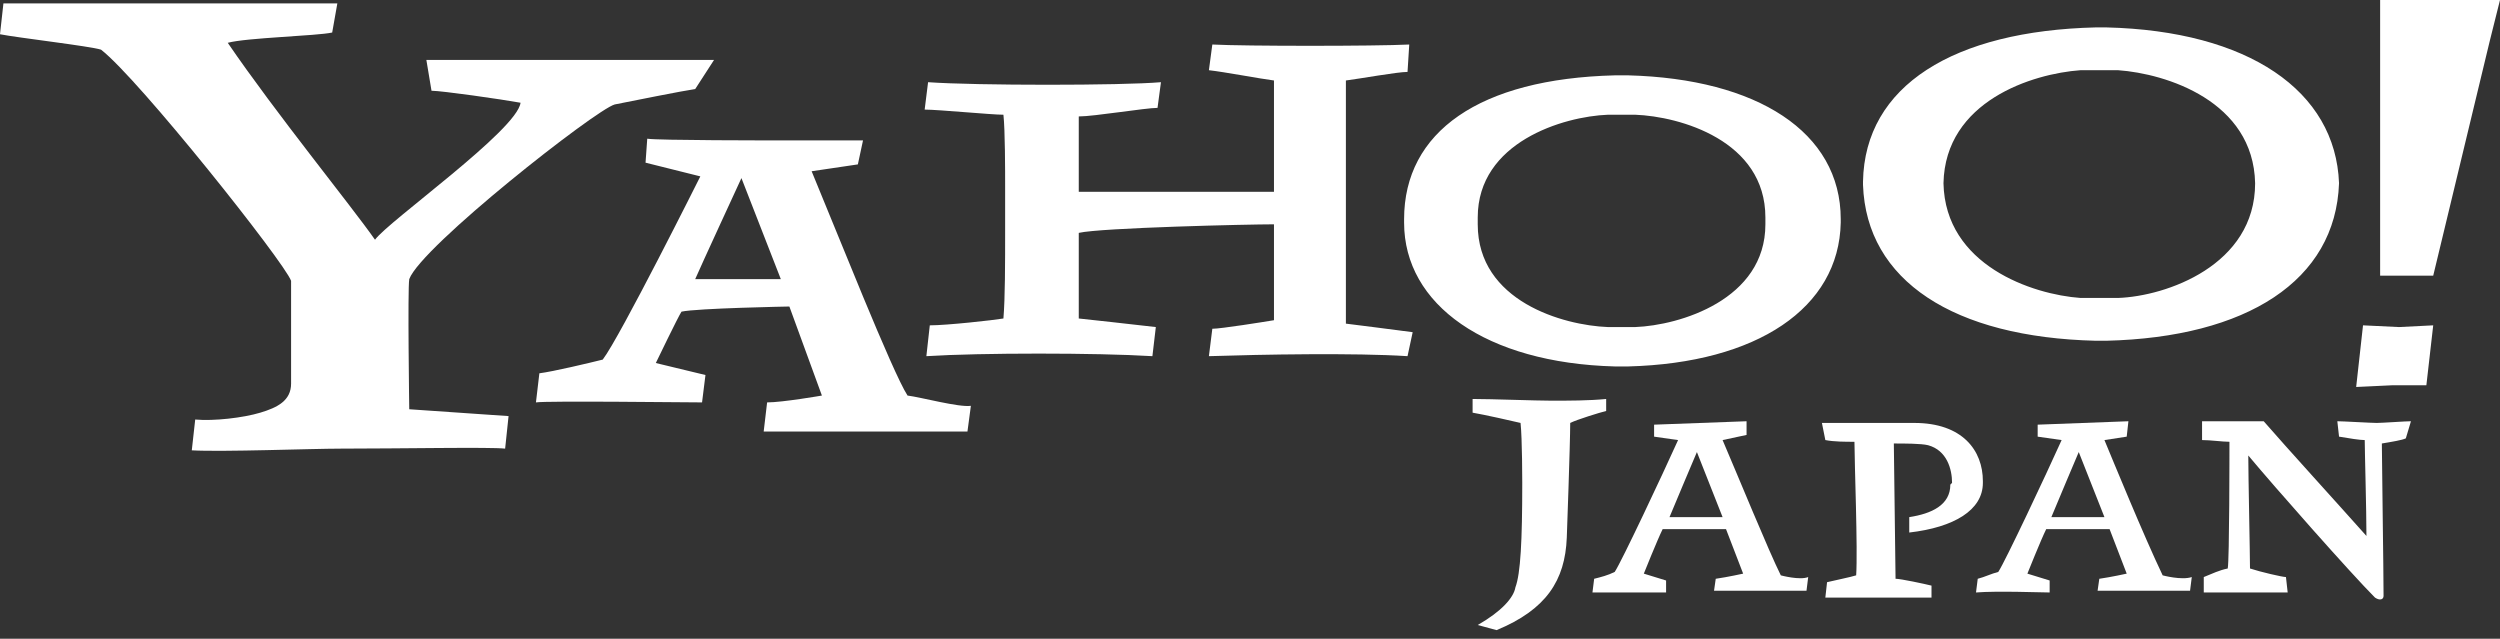
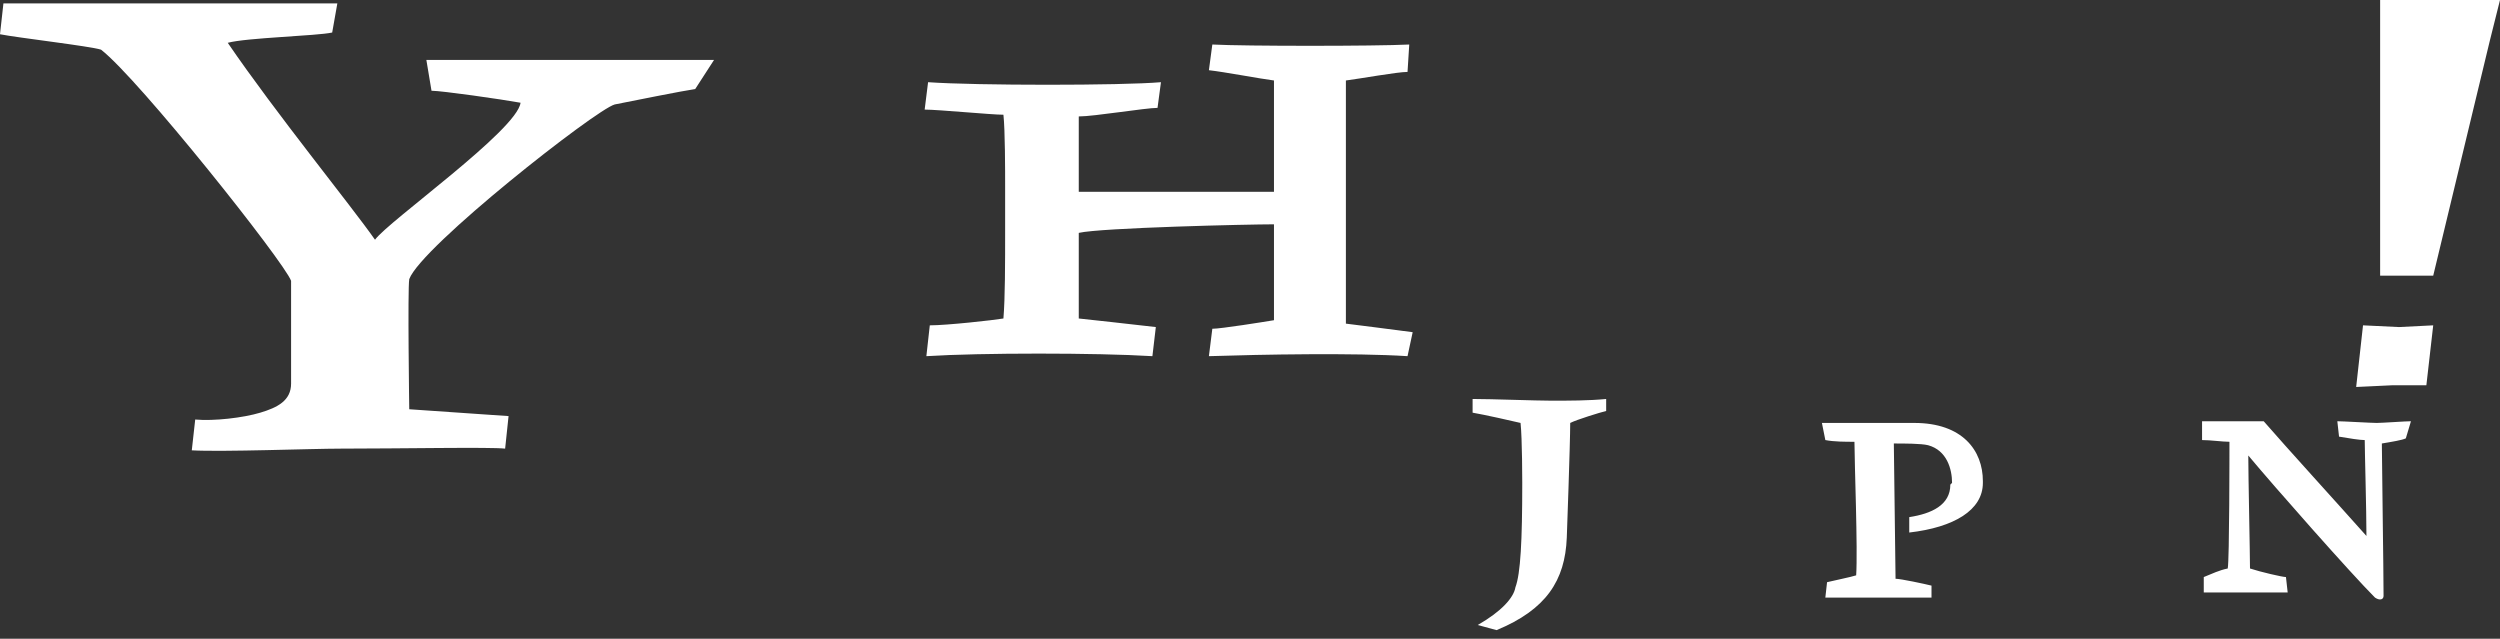
<svg xmlns="http://www.w3.org/2000/svg" width="227" height="58" viewBox="0 0 227 58" fill="none">
  <rect x="0" y="0" width="227" height="58" fill="#333333" stroke="none" />
  <path d="M145.84 37.315C145.218 37.471 143.197 38.093 142.575 38.403C142.575 40.269 142.264 48.821 142.264 48.821C142.108 52.708 140.398 55.351 135.889 57.216L134.179 56.75C136.355 55.506 137.444 54.262 137.599 53.33C138.066 52.086 138.221 49.132 138.221 43.845C138.221 43.845 138.221 39.803 138.066 38.403C137.444 38.248 134.645 37.626 133.712 37.471V36.227C135.423 36.227 139.465 36.382 140.864 36.382C142.419 36.382 144.285 36.382 145.84 36.227V37.315ZM218.449 39.803C218.138 39.958 217.205 40.114 216.272 40.269C216.272 41.669 216.427 51.775 216.427 54.107C216.427 54.418 216.116 54.573 215.65 54.262C213.473 52.086 206.477 44.156 204.145 41.358C204.145 43.223 204.3 50.375 204.3 51.619C205.233 51.93 207.254 52.397 207.565 52.397L207.721 53.796H200.102V52.397C200.879 52.086 201.501 51.775 202.279 51.619C202.434 50.842 202.434 40.891 202.434 40.114C201.812 40.114 200.724 39.958 199.947 39.958V38.248H205.544C207.565 40.58 212.385 45.866 214.873 48.665C214.873 46.333 214.717 40.891 214.717 39.958C214.251 39.958 213.318 39.803 212.385 39.647L212.229 38.248C212.696 38.248 215.339 38.403 215.805 38.403C216.272 38.403 218.449 38.248 218.915 38.248L218.449 39.803ZM177.091 44.001C177.091 45.866 175.381 46.644 173.36 46.955V48.354C177.402 47.888 180.045 46.333 180.045 43.845V43.69C180.045 40.891 178.179 38.403 173.826 38.403H165.43L165.741 39.958C166.518 40.114 167.607 40.114 168.384 40.114C168.384 41.98 168.695 49.909 168.54 52.241C168.073 52.397 166.518 52.708 165.897 52.863L165.741 54.262H175.381V53.174C174.759 53.019 172.582 52.552 172.116 52.552C172.116 52.086 171.96 40.891 171.96 40.269C172.893 40.269 174.448 40.269 175.07 40.425C176.78 40.891 177.247 42.601 177.247 43.845L177.091 44.001ZM63.125 8.085C62.036 8.24 57.372 9.173 55.817 9.484C54.107 9.951 38.248 22.389 37.16 25.343C37.004 26.276 37.16 37.16 37.16 37.16L46.177 37.782L45.866 40.736C44.623 40.58 36.227 40.736 30.94 40.736C28.297 40.736 20.212 41.047 17.414 40.891L17.725 38.093C19.435 38.248 22.078 37.937 23.633 37.471C25.188 37.004 26.431 36.382 26.431 34.827V25.499C25.81 23.788 12.594 7.152 9.173 4.509C8.24 4.198 1.555 3.421 0 3.11L0.311 0.311H30.63L30.163 2.954C28.764 3.265 22.389 3.421 20.679 3.887C25.032 10.262 31.873 18.657 34.05 21.767C35.294 20.057 46.955 11.816 47.266 9.329C45.556 9.018 40.114 8.24 39.181 8.24L38.714 5.442H64.835L63.125 8.085ZM127.804 32.34C122.984 32.029 114.588 32.184 109.768 32.34L110.079 29.852C110.857 29.852 114.744 29.23 115.677 29.075V20.368C113.345 20.368 99.973 20.679 97.952 21.145V28.919C97.952 28.919 103.705 29.541 104.949 29.697L104.638 32.34C99.507 32.029 89.09 32.029 84.114 32.34L84.425 29.541C85.98 29.541 90.178 29.075 91.111 28.919C91.266 27.053 91.266 23.944 91.266 20.834V16.947C91.266 15.548 91.266 11.816 91.111 10.417C90.023 10.417 85.203 9.951 83.959 9.951L84.27 7.463C88.623 7.774 101.839 7.774 105.415 7.463L105.104 9.795C104.016 9.795 99.351 10.573 97.952 10.573V17.414H115.677V7.308C114.433 7.152 111.168 6.53 109.768 6.375L110.079 4.042C113.034 4.198 124.85 4.198 127.96 4.042L127.804 6.53C126.871 6.53 123.451 7.152 122.207 7.308V29.386C122.207 29.386 127.182 30.008 128.271 30.163L127.804 32.34ZM217.205 34.983L213.94 35.138L214.562 29.541L217.827 29.697L220.936 29.541L220.314 34.983H217.205ZM220.936 25.032H216.116V0H227L226.067 3.732L220.936 25.032Z" fill="white" />
-   <path d="M148.482 29.697H145.994C141.952 29.542 134.178 27.365 134.178 20.368V19.747C134.178 12.905 141.952 10.573 145.994 10.418H148.482C152.524 10.573 160.298 12.75 160.298 19.747V20.368C160.298 27.209 152.524 29.542 148.482 29.697ZM167.139 19.902C167.139 11.973 159.521 7.153 147.86 6.842H146.616C134.333 7.153 127.492 11.973 127.492 19.902V20.213C127.492 27.676 134.955 32.962 146.616 33.273H147.86C159.521 32.962 166.984 27.987 167.139 20.213V19.902ZM192.327 27.054H188.907C184.553 26.743 176.624 24.1 176.468 16.637C176.624 9.174 184.553 6.686 188.907 6.375H192.327C196.681 6.686 204.61 9.174 204.765 16.637C204.765 24.1 196.681 26.899 192.327 27.054ZM212.384 16.637C212.073 8.241 204.144 2.799 191.239 2.488H190.306C177.401 2.799 169.316 7.775 169.161 16.481V16.792C169.472 25.499 177.401 30.63 190.306 30.941H191.239C203.988 30.63 212.073 25.499 212.384 16.637C212.384 16.792 212.384 16.792 212.384 16.637ZM63.124 25.344C63.59 24.255 67.322 16.171 67.322 16.171L70.898 25.344H63.124ZM82.403 35.916C81.004 33.74 76.028 21.146 73.696 15.549L77.894 14.927L78.361 12.75H71.986C69.654 12.75 59.703 12.75 58.77 12.594L58.615 14.771L63.59 16.015C63.59 16.015 56.283 30.63 54.728 32.651C53.484 32.962 50.219 33.74 48.975 33.895L48.664 36.538C49.597 36.383 62.502 36.538 63.746 36.538L64.056 34.051L59.548 32.962C59.548 32.962 61.569 28.764 61.88 28.298C63.279 27.987 71.675 27.831 71.675 27.831L74.629 35.916C74.629 35.916 71.053 36.538 69.654 36.538L69.343 39.181H87.845L88.156 36.849C87.067 37.005 83.647 36.072 82.403 35.916ZM196.37 52.242C194.659 48.666 191.861 41.825 191.083 39.959L193.105 39.648L193.26 38.249L185.02 38.559V39.648L187.196 39.959C185.797 43.068 182.065 50.998 181.444 51.931C180.822 52.086 180.2 52.397 179.578 52.553L179.422 53.797C181.288 53.641 185.486 53.797 186.108 53.797V52.708L184.087 52.086C184.087 52.086 185.331 48.977 185.797 48.044H191.55L193.105 52.086C193.105 52.086 191.705 52.397 190.617 52.553L190.461 53.641H198.857L199.013 52.397C198.08 52.708 196.37 52.242 196.37 52.242ZM186.263 46.955C186.574 46.178 188.751 41.047 188.751 41.047L191.083 46.955H186.263ZM161.698 52.242C160.609 50.065 157.811 43.224 156.411 39.959L158.588 39.492V38.249L150.192 38.559V39.648L152.369 39.959C150.97 43.068 147.238 50.998 146.616 51.931C145.994 52.242 145.372 52.397 144.75 52.553L144.595 53.797H151.281V52.708L149.259 52.086C149.259 52.086 150.503 48.977 150.97 48.044H156.722L158.277 52.086C158.277 52.086 156.878 52.397 155.789 52.553L155.634 53.641H164.03L164.185 52.397C163.408 52.708 161.698 52.242 161.698 52.242ZM151.591 46.955C151.902 46.178 154.079 41.047 154.079 41.047L156.411 46.955H151.591Z" fill="white" />
</svg>